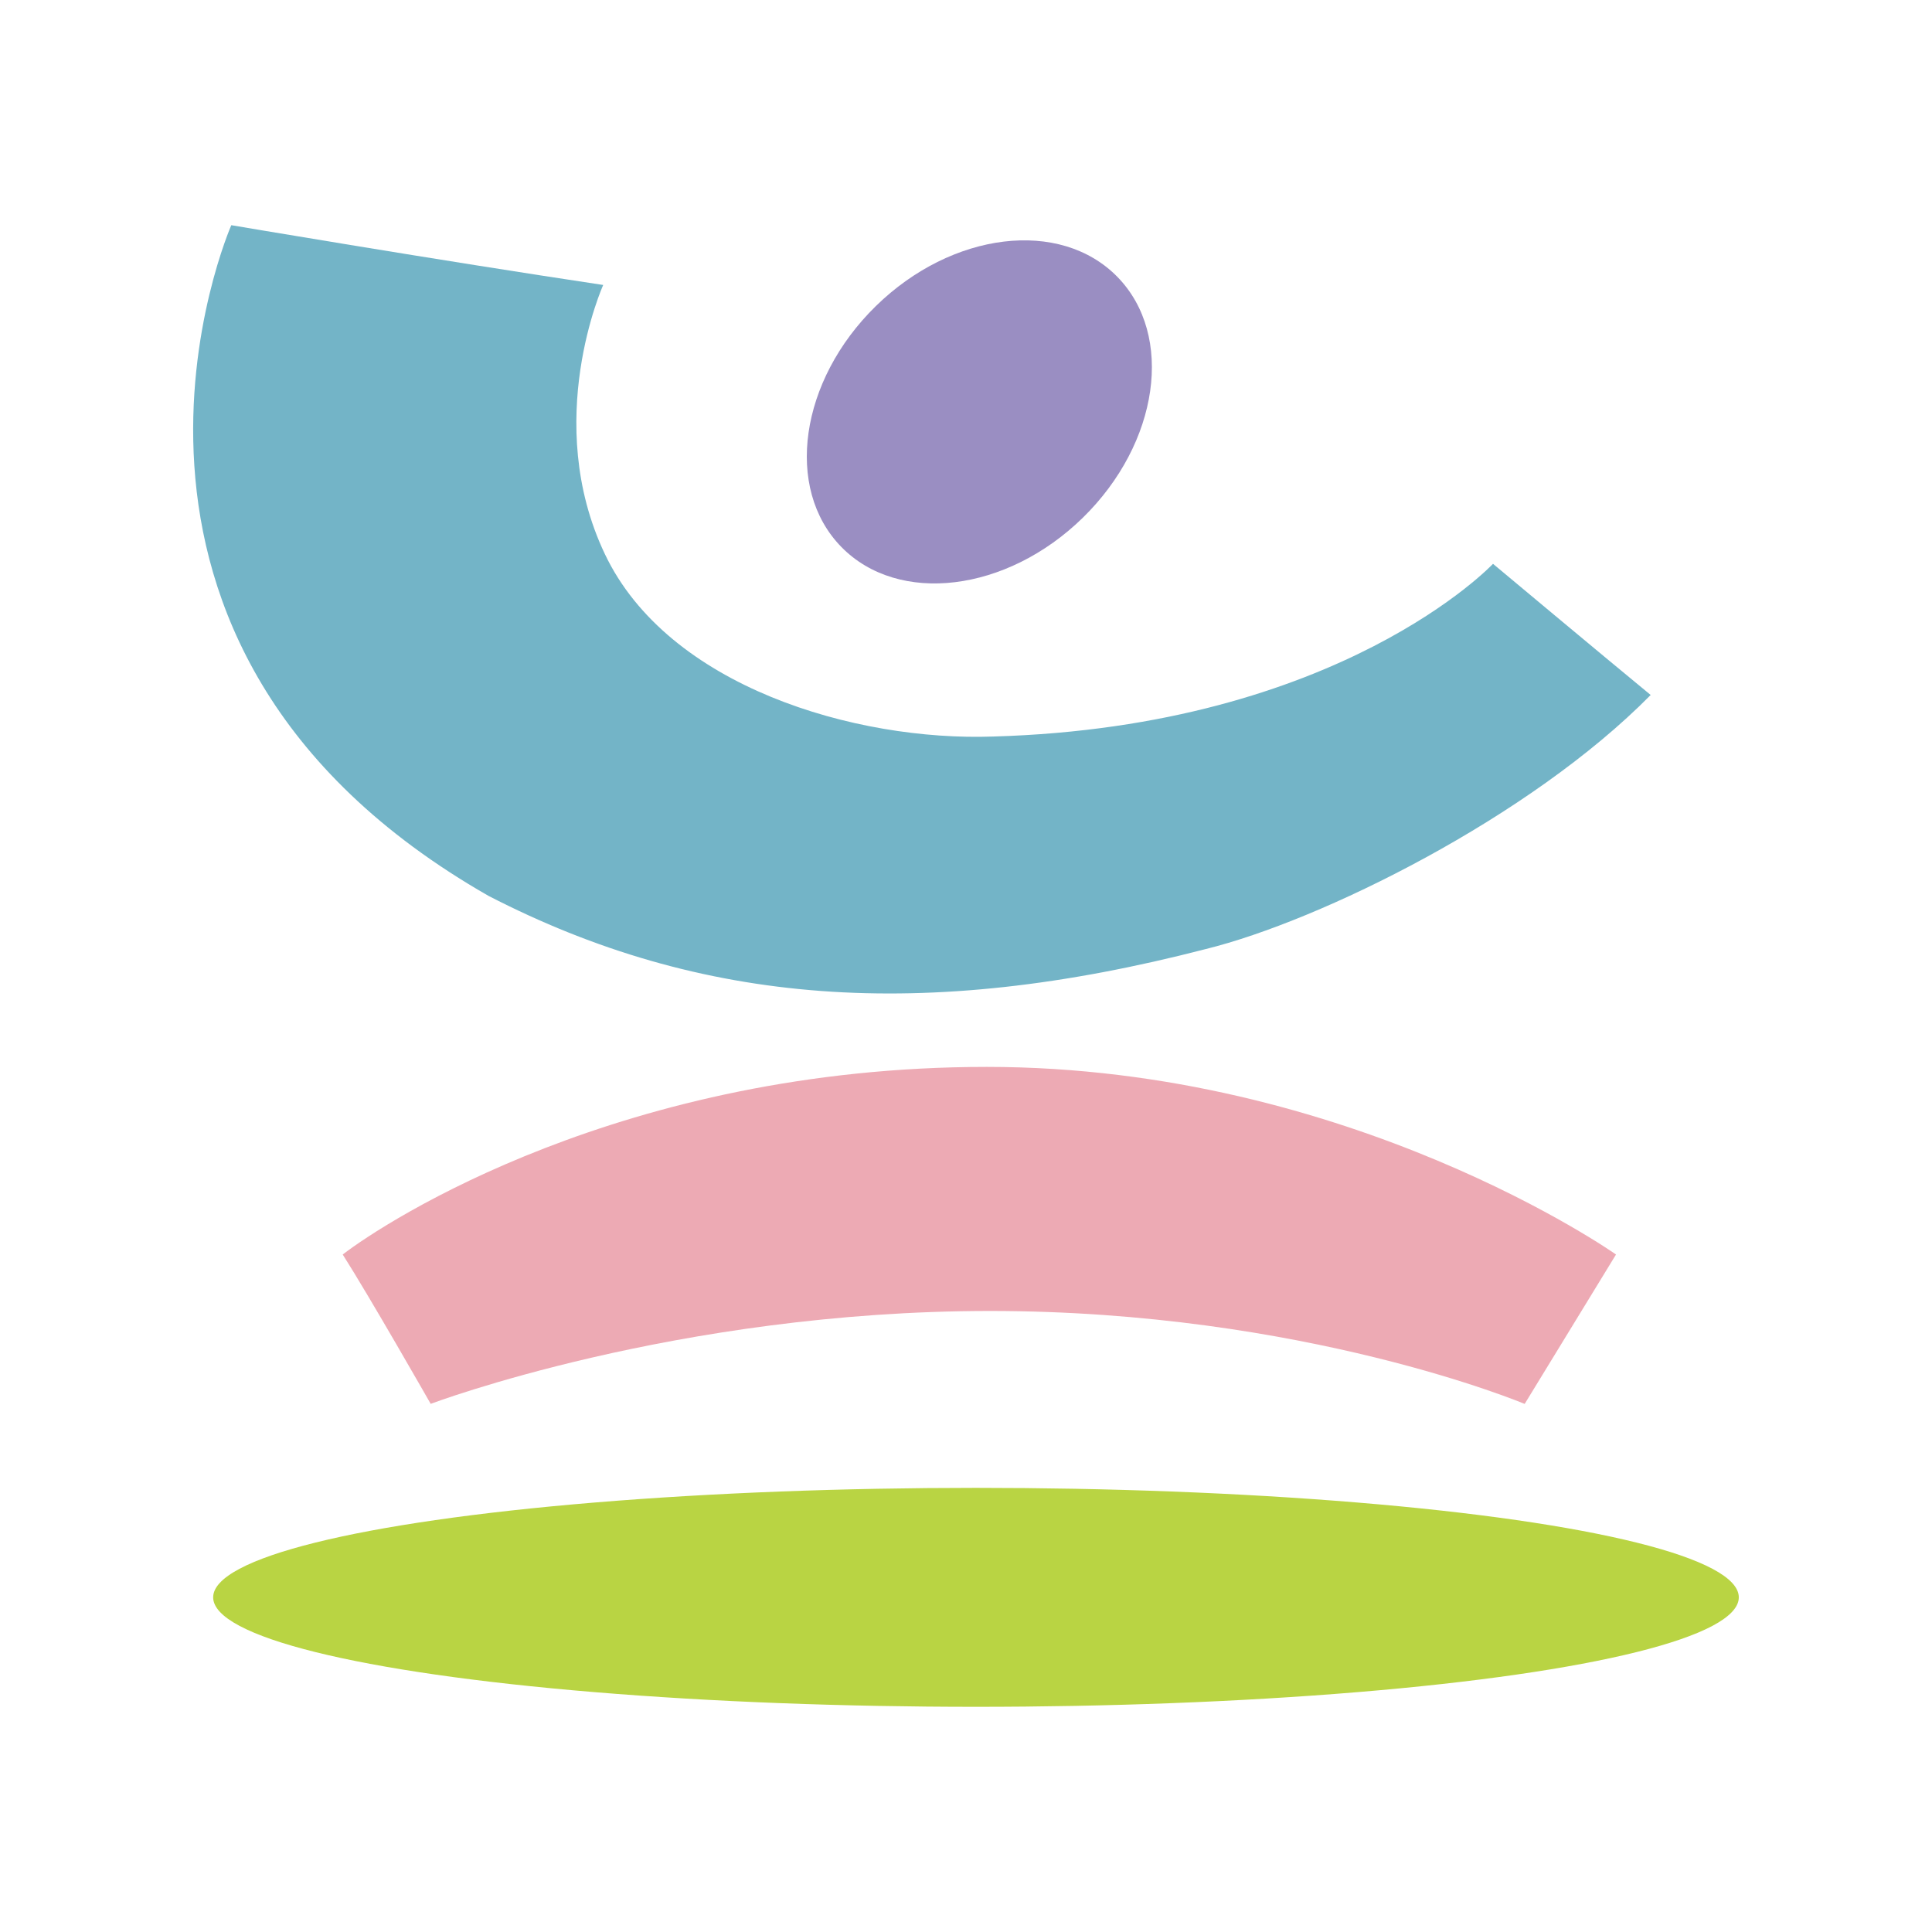
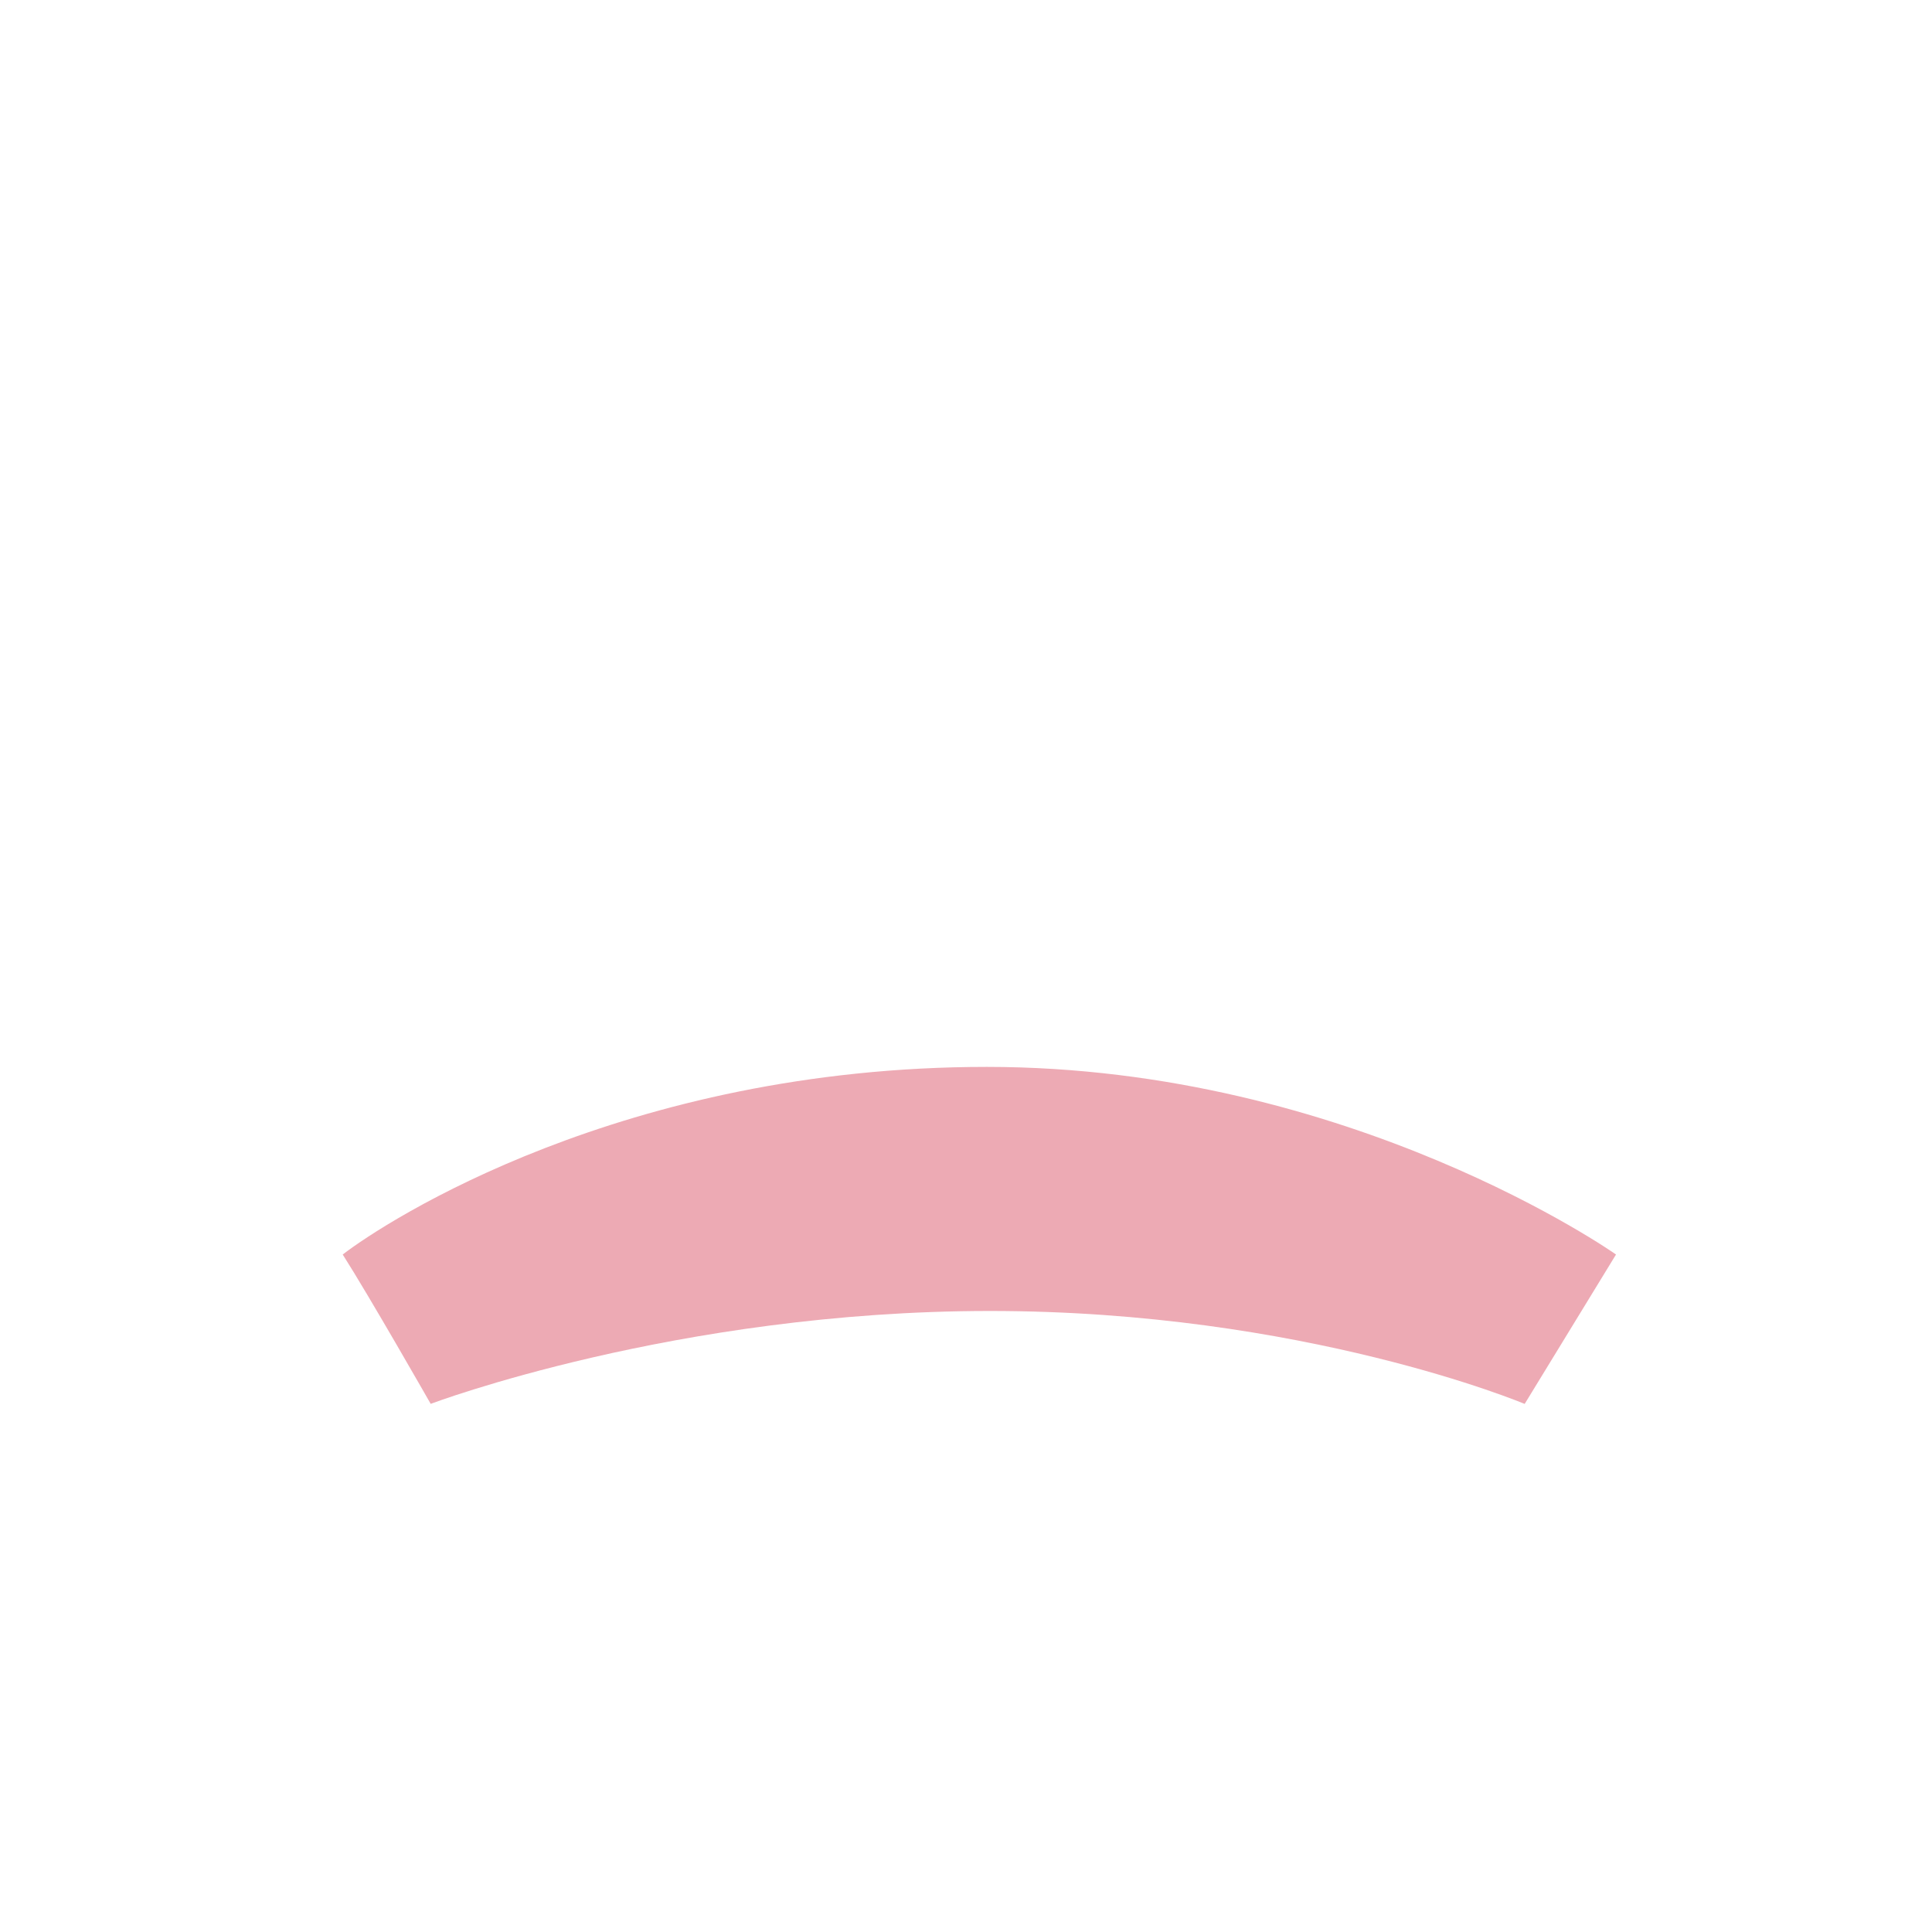
<svg xmlns="http://www.w3.org/2000/svg" id="_レイヤー_1" width="180" height="180" viewBox="0 0 180 180">
  <defs>
    <style>.cls-1{fill:#edaab4;}.cls-2{fill:#73b4c7;}.cls-3{fill:#b9d443;}.cls-4{fill:#9a8ec2;}</style>
  </defs>
-   <ellipse class="cls-3" cx="90.93" cy="148.82" rx="71.07" ry="10.2" />
  <path class="cls-1" d="m40.11,130.8s22.89-8.66,52.13-8.66,49.81,8.66,49.81,8.66l8.51-13.92s-24.75-17.48-58.62-17.48-55.99,14.38-60.01,17.48c2.47,3.87,8.2,13.92,8.2,13.92Z" />
-   <path class="cls-2" d="m21.55,20.98s-17.17,38.98,23.97,62.49c19.8,10.21,40.53,11.76,66.82,4.95,10.67-2.63,30.16-12.22,41.45-23.67-4.33-3.56-14.69-12.22-14.69-12.22,0,0-14.23,15.16-46.56,16.09-12.84.46-30.32-4.64-36.19-17.01-5.88-12.37-.15-25.06-.15-25.06-15.47-2.32-34.65-5.57-34.65-5.57Z" />
-   <ellipse class="cls-4" cx="91.24" cy="38.37" rx="17.99" ry="13.79" transform="translate(-.81 74.75) rotate(-44.37)" />
</svg>